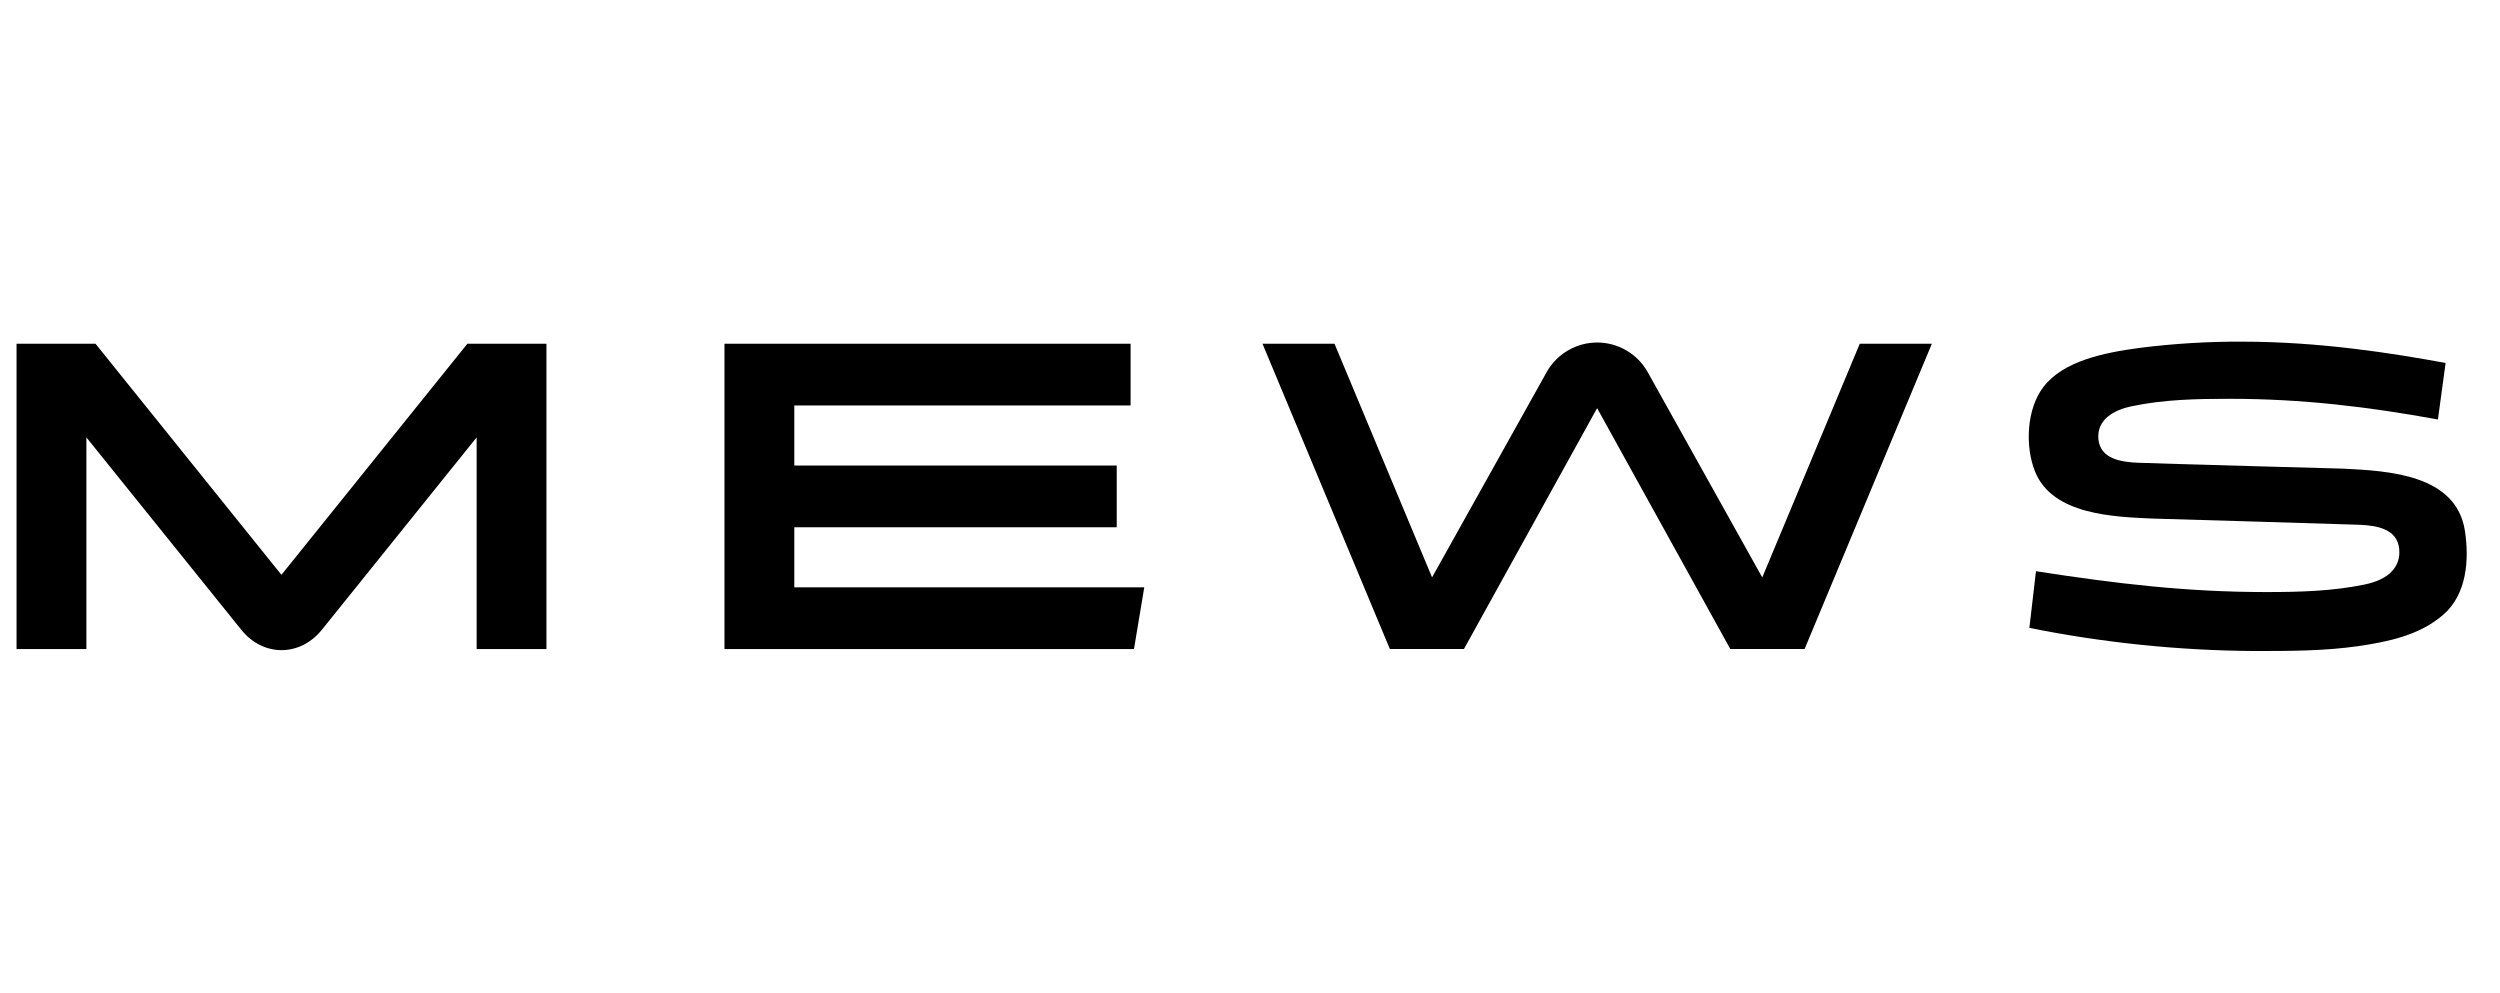
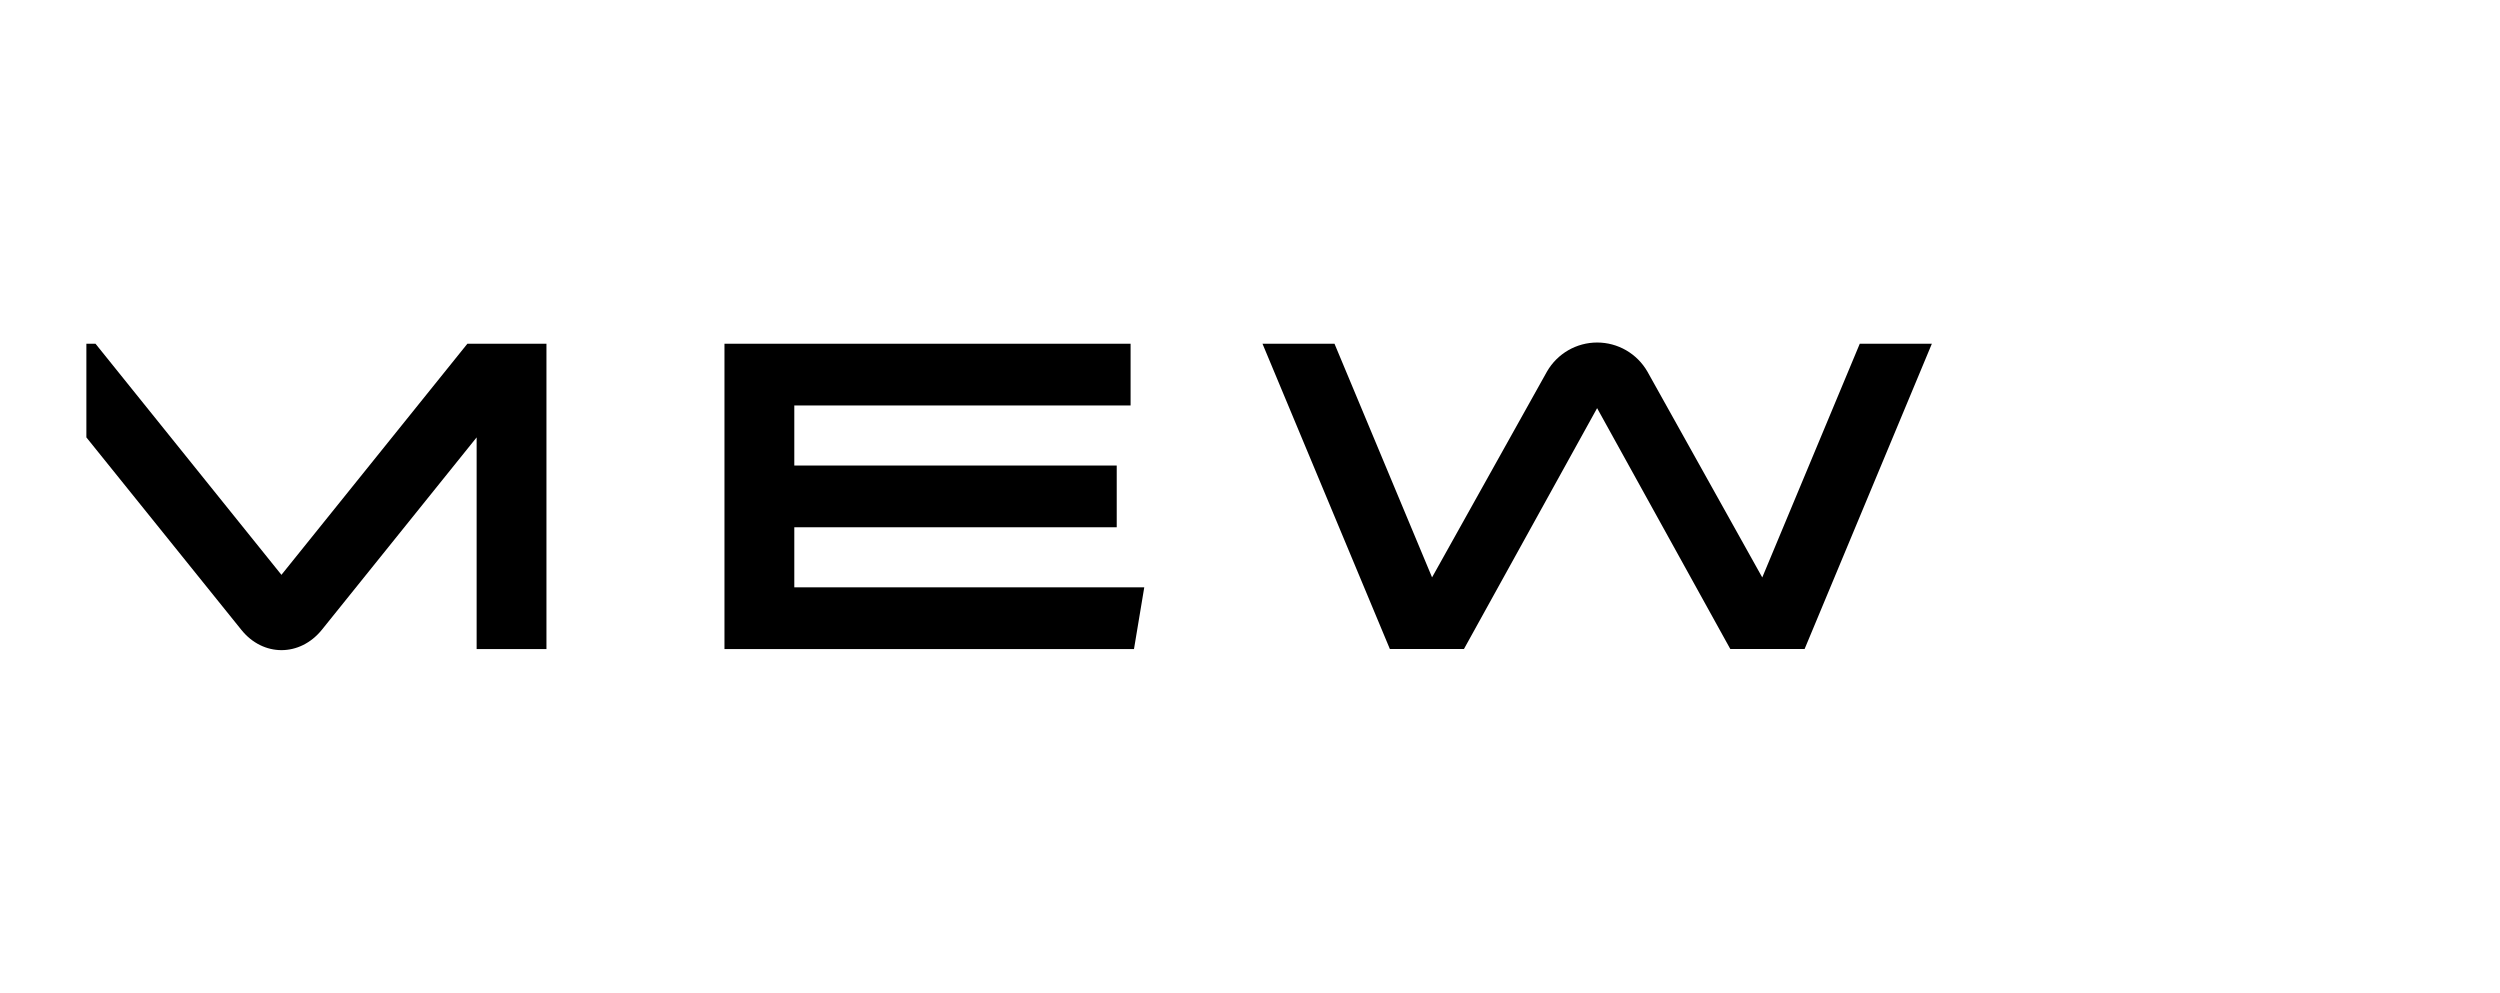
<svg xmlns="http://www.w3.org/2000/svg" width="136" height="54" viewBox="0 0 136 54" fill="none">
-   <path d="M134.094 28.894C133.627 25.8 129.923 25.618 127.472 25.494C127.472 25.494 117.36 25.22 116.292 25.173C115.353 25.133 114.262 24.951 114.155 23.903C114.044 22.806 115.033 22.298 115.929 22.107C117.726 21.727 119.521 21.695 121.302 21.695C125.217 21.695 128.819 22.125 132.623 22.82L133.038 19.768V19.746C130.172 19.217 126.204 18.586 121.972 18.586C120.119 18.578 118.268 18.69 116.43 18.921C114.428 19.185 112.236 19.644 111.16 21.053C110.246 22.25 110.153 24.273 110.706 25.652C111.658 28.025 115.027 28.116 117.127 28.211C117.127 28.211 127.301 28.507 128.379 28.549C129.317 28.591 130.41 28.779 130.516 29.858C130.612 30.823 129.969 31.521 128.642 31.797C126.906 32.16 125.075 32.208 123.295 32.208C118.969 32.208 115.149 31.756 110.757 31.074L110.398 34.157C114.427 34.968 118.525 35.389 122.634 35.415H122.695C124.559 35.415 126.441 35.415 128.291 35.149C129.918 34.913 131.634 34.557 132.918 33.438C134.203 32.319 134.327 30.44 134.094 28.894Z" fill="black" />
-   <path d="M15.31 31.271L5.196 18.7H0.9V35.308H4.699V23.794L13.126 34.259C14.308 35.737 16.316 35.737 17.51 34.259L25.929 23.794V35.308H29.727V18.7H25.425L15.31 31.271Z" fill="black" />
+   <path d="M15.31 31.271L5.196 18.7H0.9H4.699V23.794L13.126 34.259C14.308 35.737 16.316 35.737 17.51 34.259L25.929 23.794V35.308H29.727V18.7H25.425L15.31 31.271Z" fill="black" />
  <path d="M61.504 18.7H39.411V35.308H61.689L62.248 31.95H43.21V28.684H60.75V25.324H43.21V22.058H61.504V18.7Z" fill="black" />
  <path d="M98.171 35.304L105.093 18.7H101.171L95.867 31.413L89.617 20.212C89.34 19.732 88.942 19.334 88.463 19.056C87.984 18.779 87.44 18.633 86.886 18.633C86.332 18.633 85.788 18.779 85.309 19.056C84.83 19.334 84.432 19.732 84.156 20.212L77.904 31.409L72.597 18.7H68.68L75.608 35.304H79.64L86.883 22.203L94.127 35.304H98.171Z" fill="black" />
</svg>